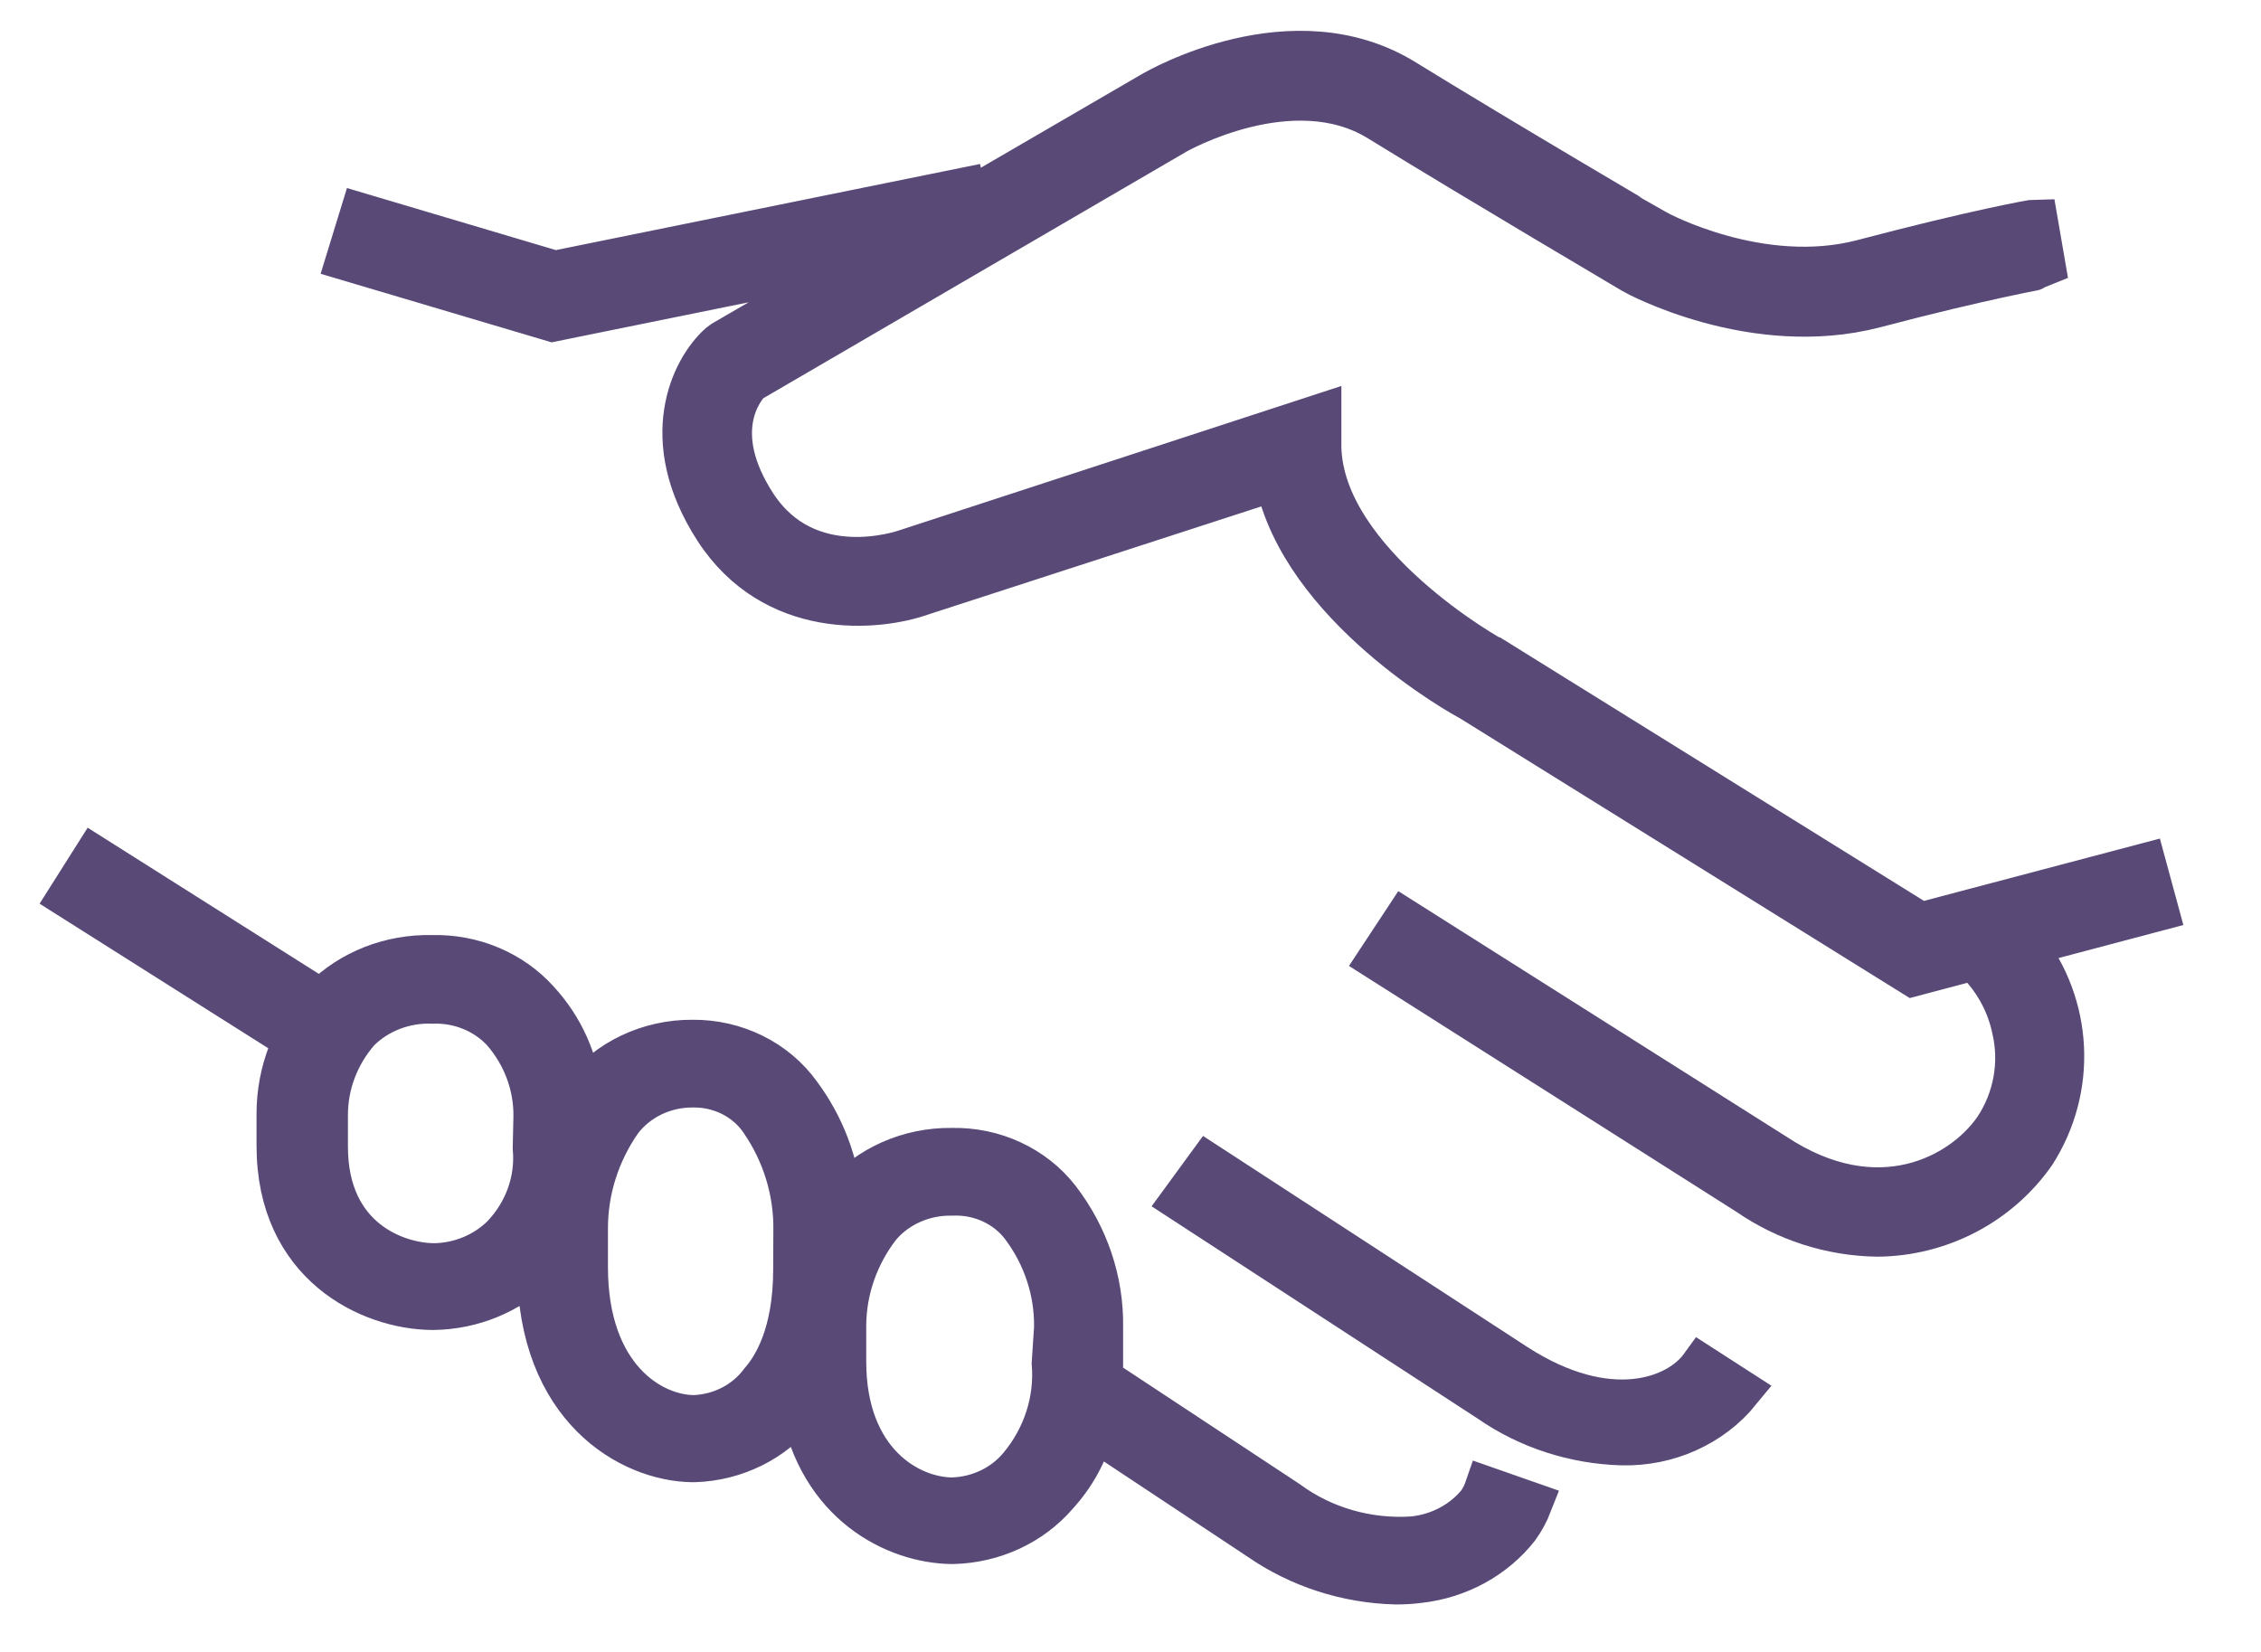
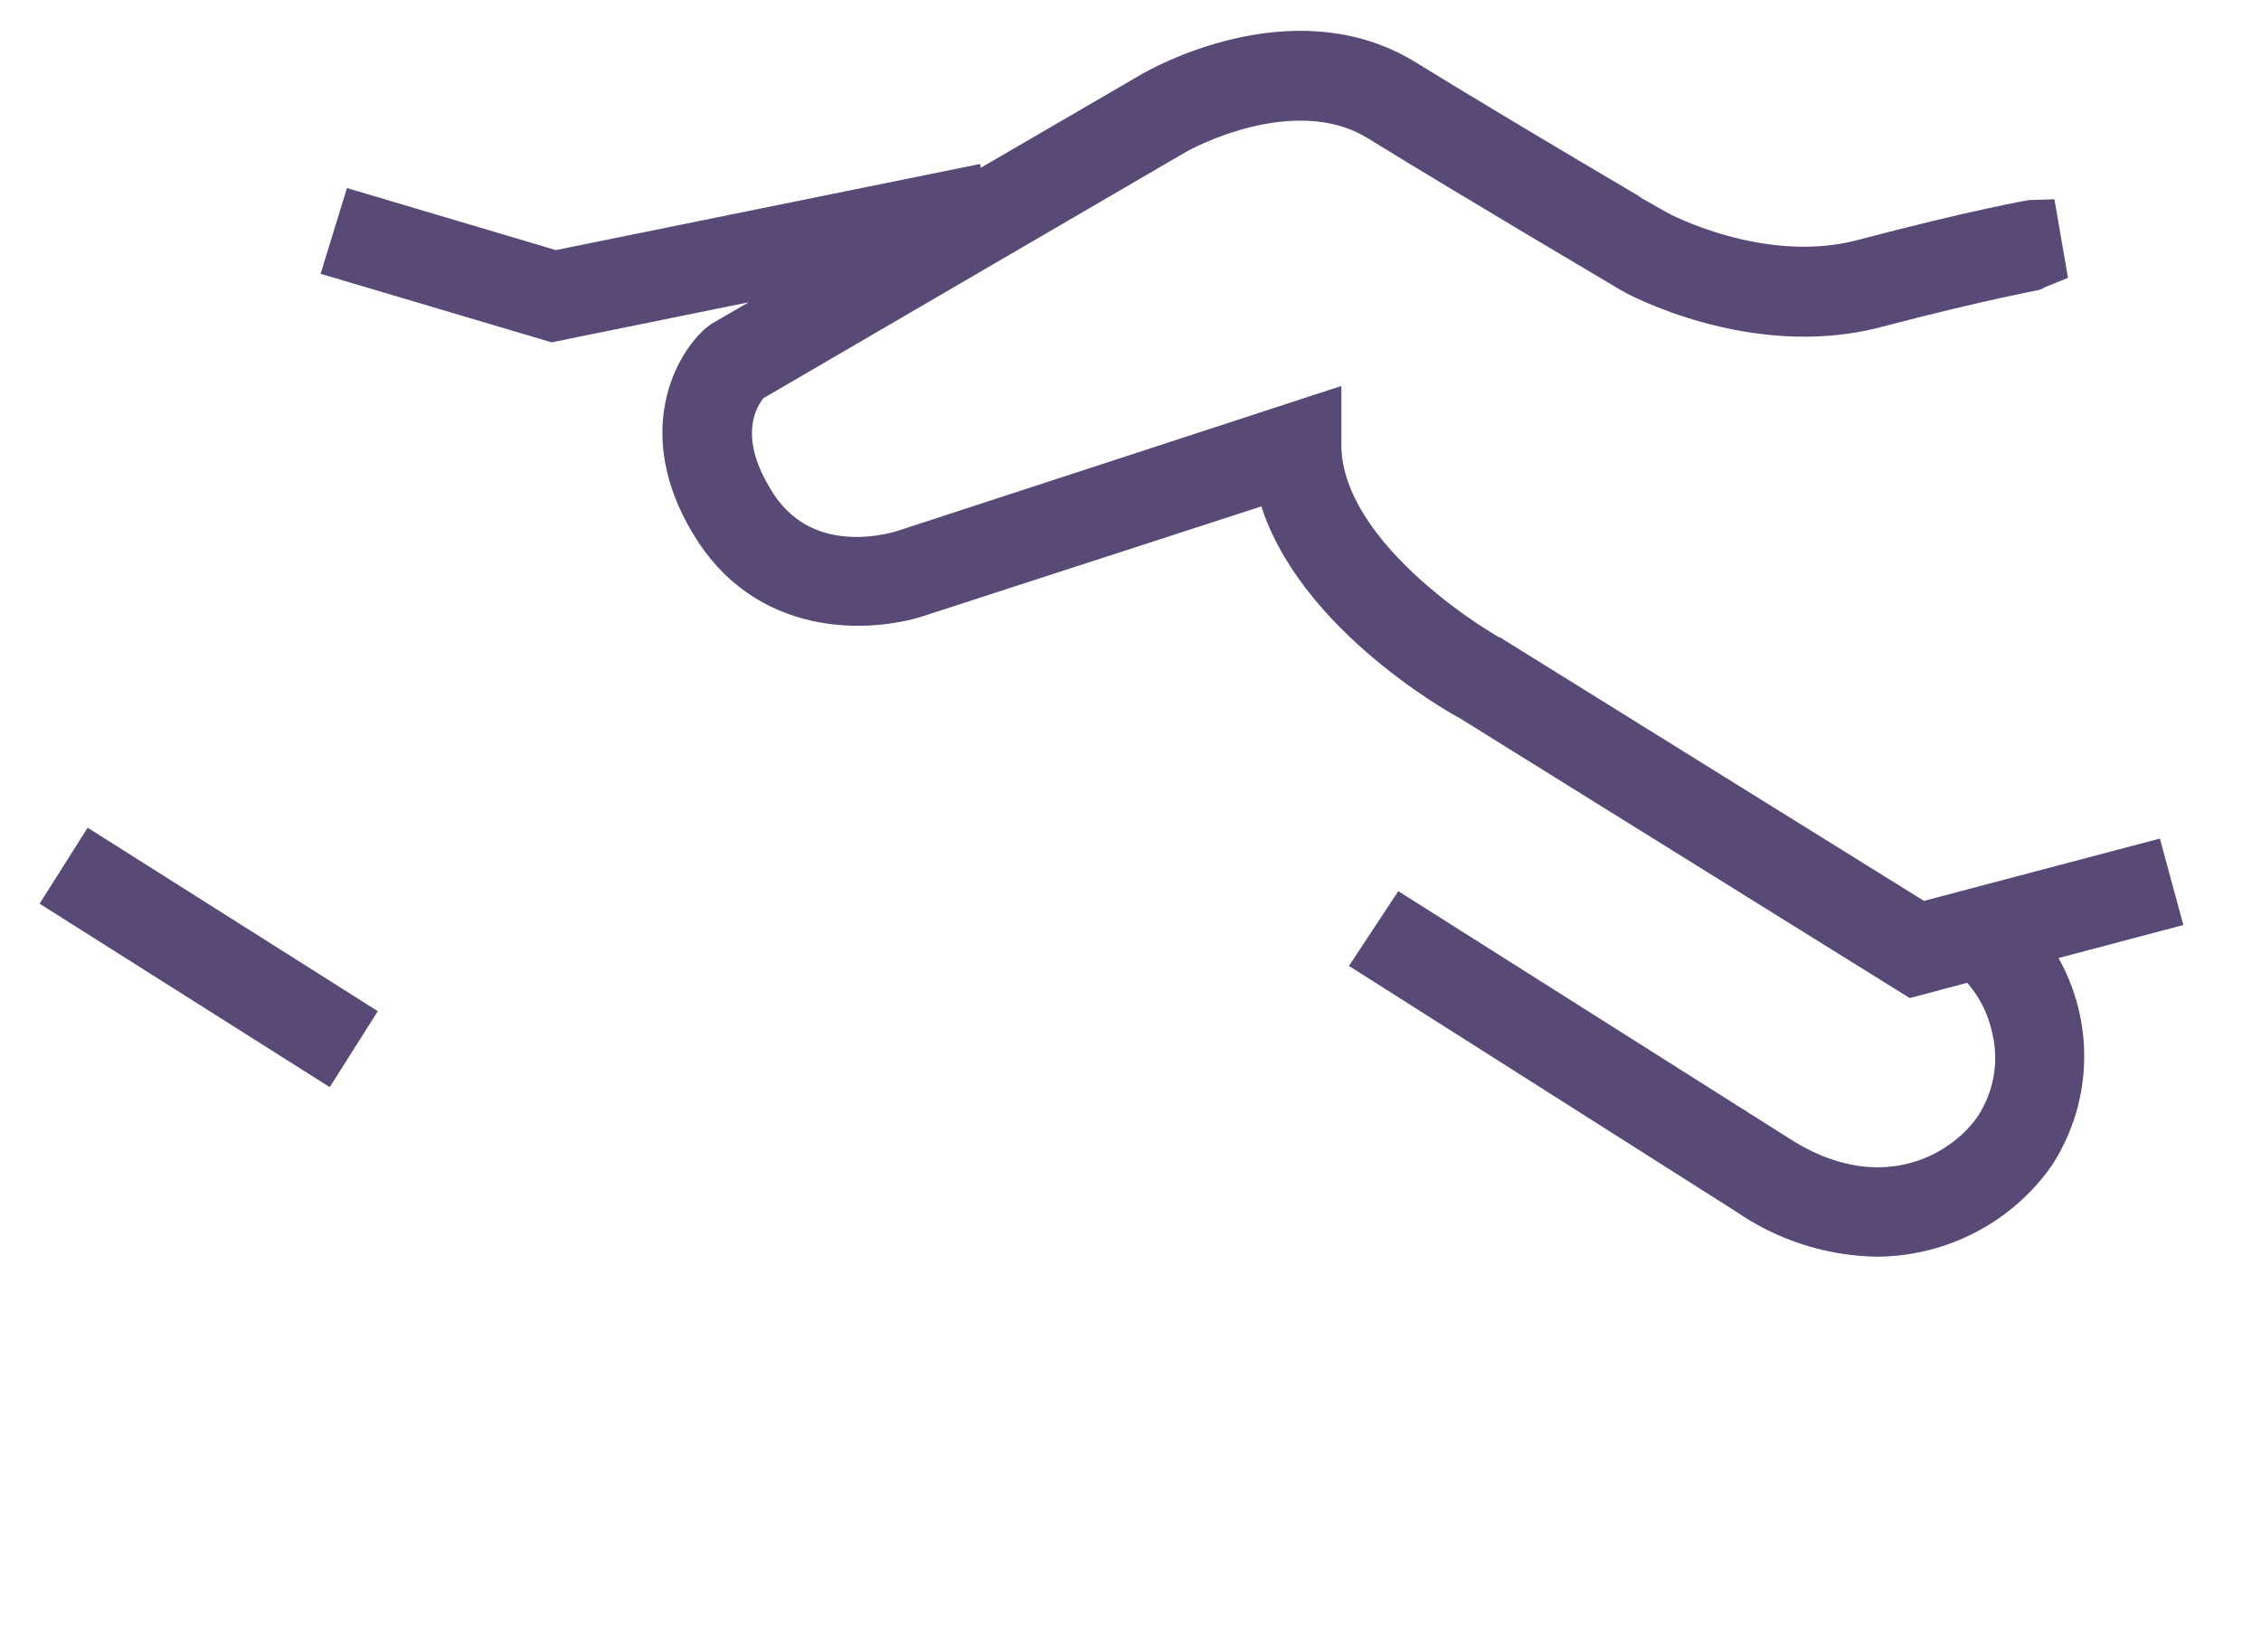
<svg xmlns="http://www.w3.org/2000/svg" width="26px" height="19px" viewBox="0 0 26 19" version="1.1">
  <title>08BCF57D-37F5-4BEB-82E5-0E43599889D5@1x</title>
  <g id="Page-1" stroke="none" stroke-width="1" fill="none" fill-rule="evenodd">
    <g id="CW_Feature-list_Both" transform="translate(-100, -428)" fill="#584977" fill-rule="nonzero" stroke="#584977" stroke-width="0.5">
      <g id="Group-9" transform="translate(100, 428)">
        <path d="M23.274,10.866 L24.8,10.462 L24.661,9.95 L22.084,10.631 L17.178,7.581 C17.159,7.581 15.202,6.482 15.175,5.143 L15.175,4.784 L10.429,6.334 C10.384,6.35 9.279,6.733 8.679,5.806 C8.142,4.974 8.52,4.486 8.617,4.385 L13.523,1.525 C13.523,1.525 14.864,0.76 15.864,1.38 C17.009,2.085 18.757,3.115 18.781,3.131 C18.805,3.147 20.164,3.886 21.559,3.522 C22.829,3.187 23.5,3.073 23.505,3.07 L23.414,2.542 C23.387,2.542 22.719,2.661 21.419,3.004 C20.242,3.313 19.057,2.669 19.052,2.666 C19.046,2.664 17.293,1.634 16.151,0.931 C14.872,0.139 13.317,1.032 13.252,1.071 L11.108,2.318 L11.078,2.18 L6.381,3.134 L4.156,2.473 L4,2.981 L6.354,3.68 L10.054,2.928 L8.319,3.934 L8.274,3.968 C7.965,4.248 7.561,5.046 8.228,6.081 C8.896,7.116 10.081,7.016 10.609,6.826 L14.679,5.505 C14.971,6.968 16.824,8.001 16.907,8.041 L22.001,11.21 L22.888,10.975 L22.762,11.086 C22.961,11.296 23.098,11.556 23.156,11.838 C23.247,12.232 23.171,12.646 22.947,12.984 C22.569,13.534 21.585,14.062 20.406,13.283 L16.153,10.592 L15.861,11.035 L20.105,13.729 C20.539,14.029 21.053,14.195 21.583,14.204 C22.305,14.2 22.98,13.848 23.39,13.262 C23.867,12.518 23.819,11.56 23.269,10.866 L23.274,10.866 Z" id="Path" />
-         <path d="M17.005,17.291 C16.822,17.516 16.548,17.66 16.249,17.691 C15.727,17.726 15.211,17.577 14.8,17.273 L12.849,15.986 L12.595,16.327 C12.642,16.115 12.666,15.9 12.665,15.683 L12.665,15.266 C12.674,14.737 12.5,14.219 12.17,13.791 C11.885,13.424 11.426,13.212 10.943,13.223 C10.453,13.217 9.988,13.424 9.681,13.783 L9.662,13.811 C9.623,13.372 9.462,12.951 9.195,12.59 C8.92,12.204 8.456,11.974 7.962,11.979 C7.461,11.976 6.989,12.201 6.695,12.582 L6.673,12.613 C6.637,12.207 6.465,11.822 6.181,11.514 C5.879,11.179 5.431,10.992 4.965,11.005 C4.493,10.994 4.037,11.172 3.714,11.496 C3.381,11.863 3.199,12.329 3.2,12.811 L3.2,13.178 C3.2,14.541 4.251,15.04 4.968,15.047 L4.984,15.047 C5.429,15.041 5.854,14.867 6.162,14.564 L6.197,14.528 L6.197,14.567 C6.197,16.192 7.249,16.79 7.965,16.798 L7.981,16.798 C8.455,16.784 8.896,16.565 9.176,16.205 L9.219,16.149 C9.422,17.296 10.3,17.731 10.943,17.739 L10.959,17.739 C11.423,17.728 11.858,17.526 12.149,17.187 C12.35,16.967 12.493,16.706 12.565,16.424 L14.484,17.696 C14.939,18.012 15.486,18.19 16.051,18.204 C16.142,18.204 16.232,18.199 16.322,18.187 C16.774,18.136 17.184,17.911 17.454,17.566 C17.514,17.482 17.563,17.391 17.6,17.296 L17.092,17.118 C17.071,17.179 17.042,17.237 17.005,17.291 L17.005,17.291 Z M6.146,13.203 C6.18,13.575 6.049,13.943 5.784,14.221 C5.578,14.425 5.294,14.544 4.995,14.549 C4.565,14.549 3.751,14.264 3.751,13.188 L3.751,12.819 C3.752,12.465 3.883,12.123 4.122,11.85 C4.342,11.631 4.653,11.512 4.973,11.524 C5.282,11.513 5.58,11.634 5.784,11.852 C6.028,12.131 6.159,12.483 6.154,12.844 L6.146,13.203 Z M9.141,14.6 C9.141,15.348 8.903,15.727 8.754,15.897 C8.577,16.136 8.293,16.283 7.984,16.296 C7.484,16.296 6.741,15.839 6.741,14.574 L6.741,14.132 C6.74,13.69 6.877,13.257 7.135,12.888 C7.328,12.634 7.639,12.485 7.97,12.488 C8.288,12.484 8.586,12.635 8.757,12.888 C9.017,13.266 9.151,13.709 9.143,14.16 L9.141,14.6 Z M12.114,15.678 C12.149,16.107 12.012,16.533 11.73,16.871 C11.542,17.097 11.258,17.233 10.954,17.243 C10.454,17.243 9.711,16.821 9.711,15.658 L9.711,15.238 C9.715,14.83 9.854,14.434 10.108,14.104 C10.311,13.863 10.622,13.725 10.949,13.732 C11.268,13.718 11.574,13.858 11.759,14.104 C12.014,14.444 12.147,14.852 12.141,15.269 L12.114,15.678 Z" id="Shape" />
-         <path d="M17.428,15.703 L13.896,13.404 L13.6,13.809 L17.134,16.11 C17.574,16.416 18.103,16.588 18.65,16.604 C19.177,16.617 19.679,16.391 20,15.997 L20,15.997 L20,15.997 L20,15.997 L19.567,15.718 C19.3,16.088 18.503,16.397 17.428,15.703 Z" id="Path" />
        <polygon id="Rectangle" transform="translate(2.4, 11.012) rotate(-57.69) translate(-2.4, -11.012) " points="2.133 9.288 2.667 9.288 2.667 12.736 2.133 12.736" />
      </g>
    </g>
  </g>
</svg>